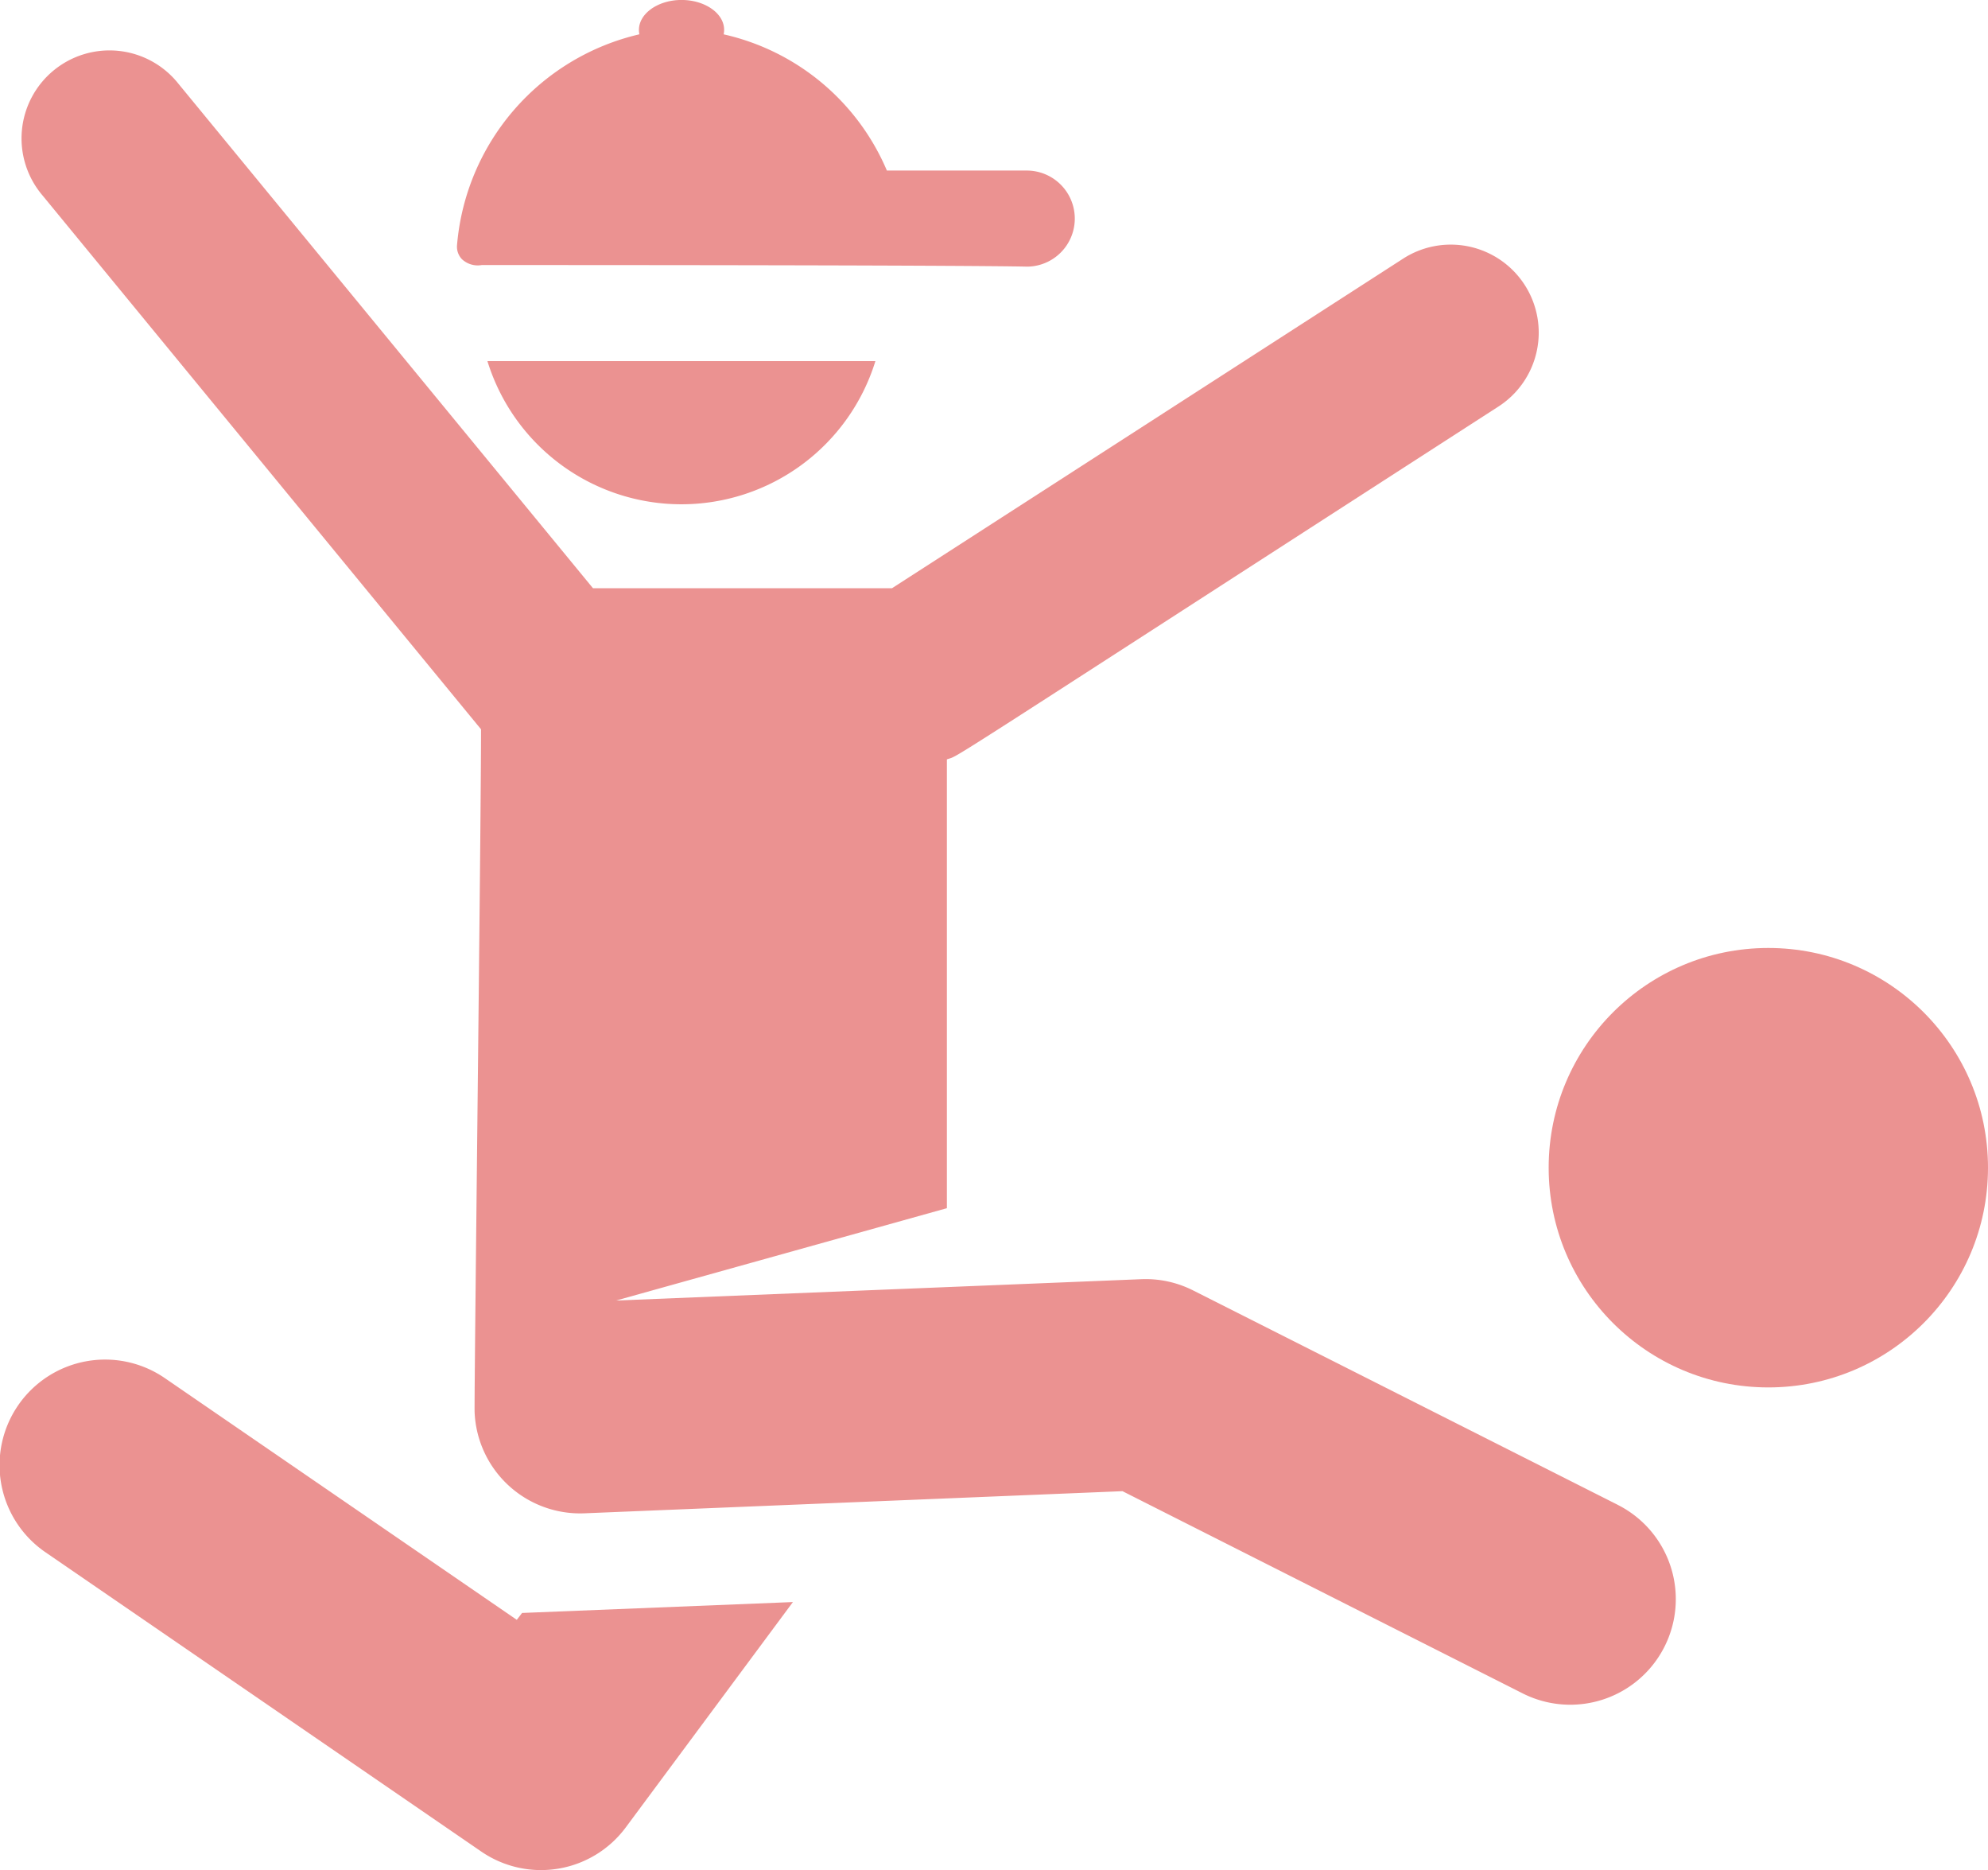
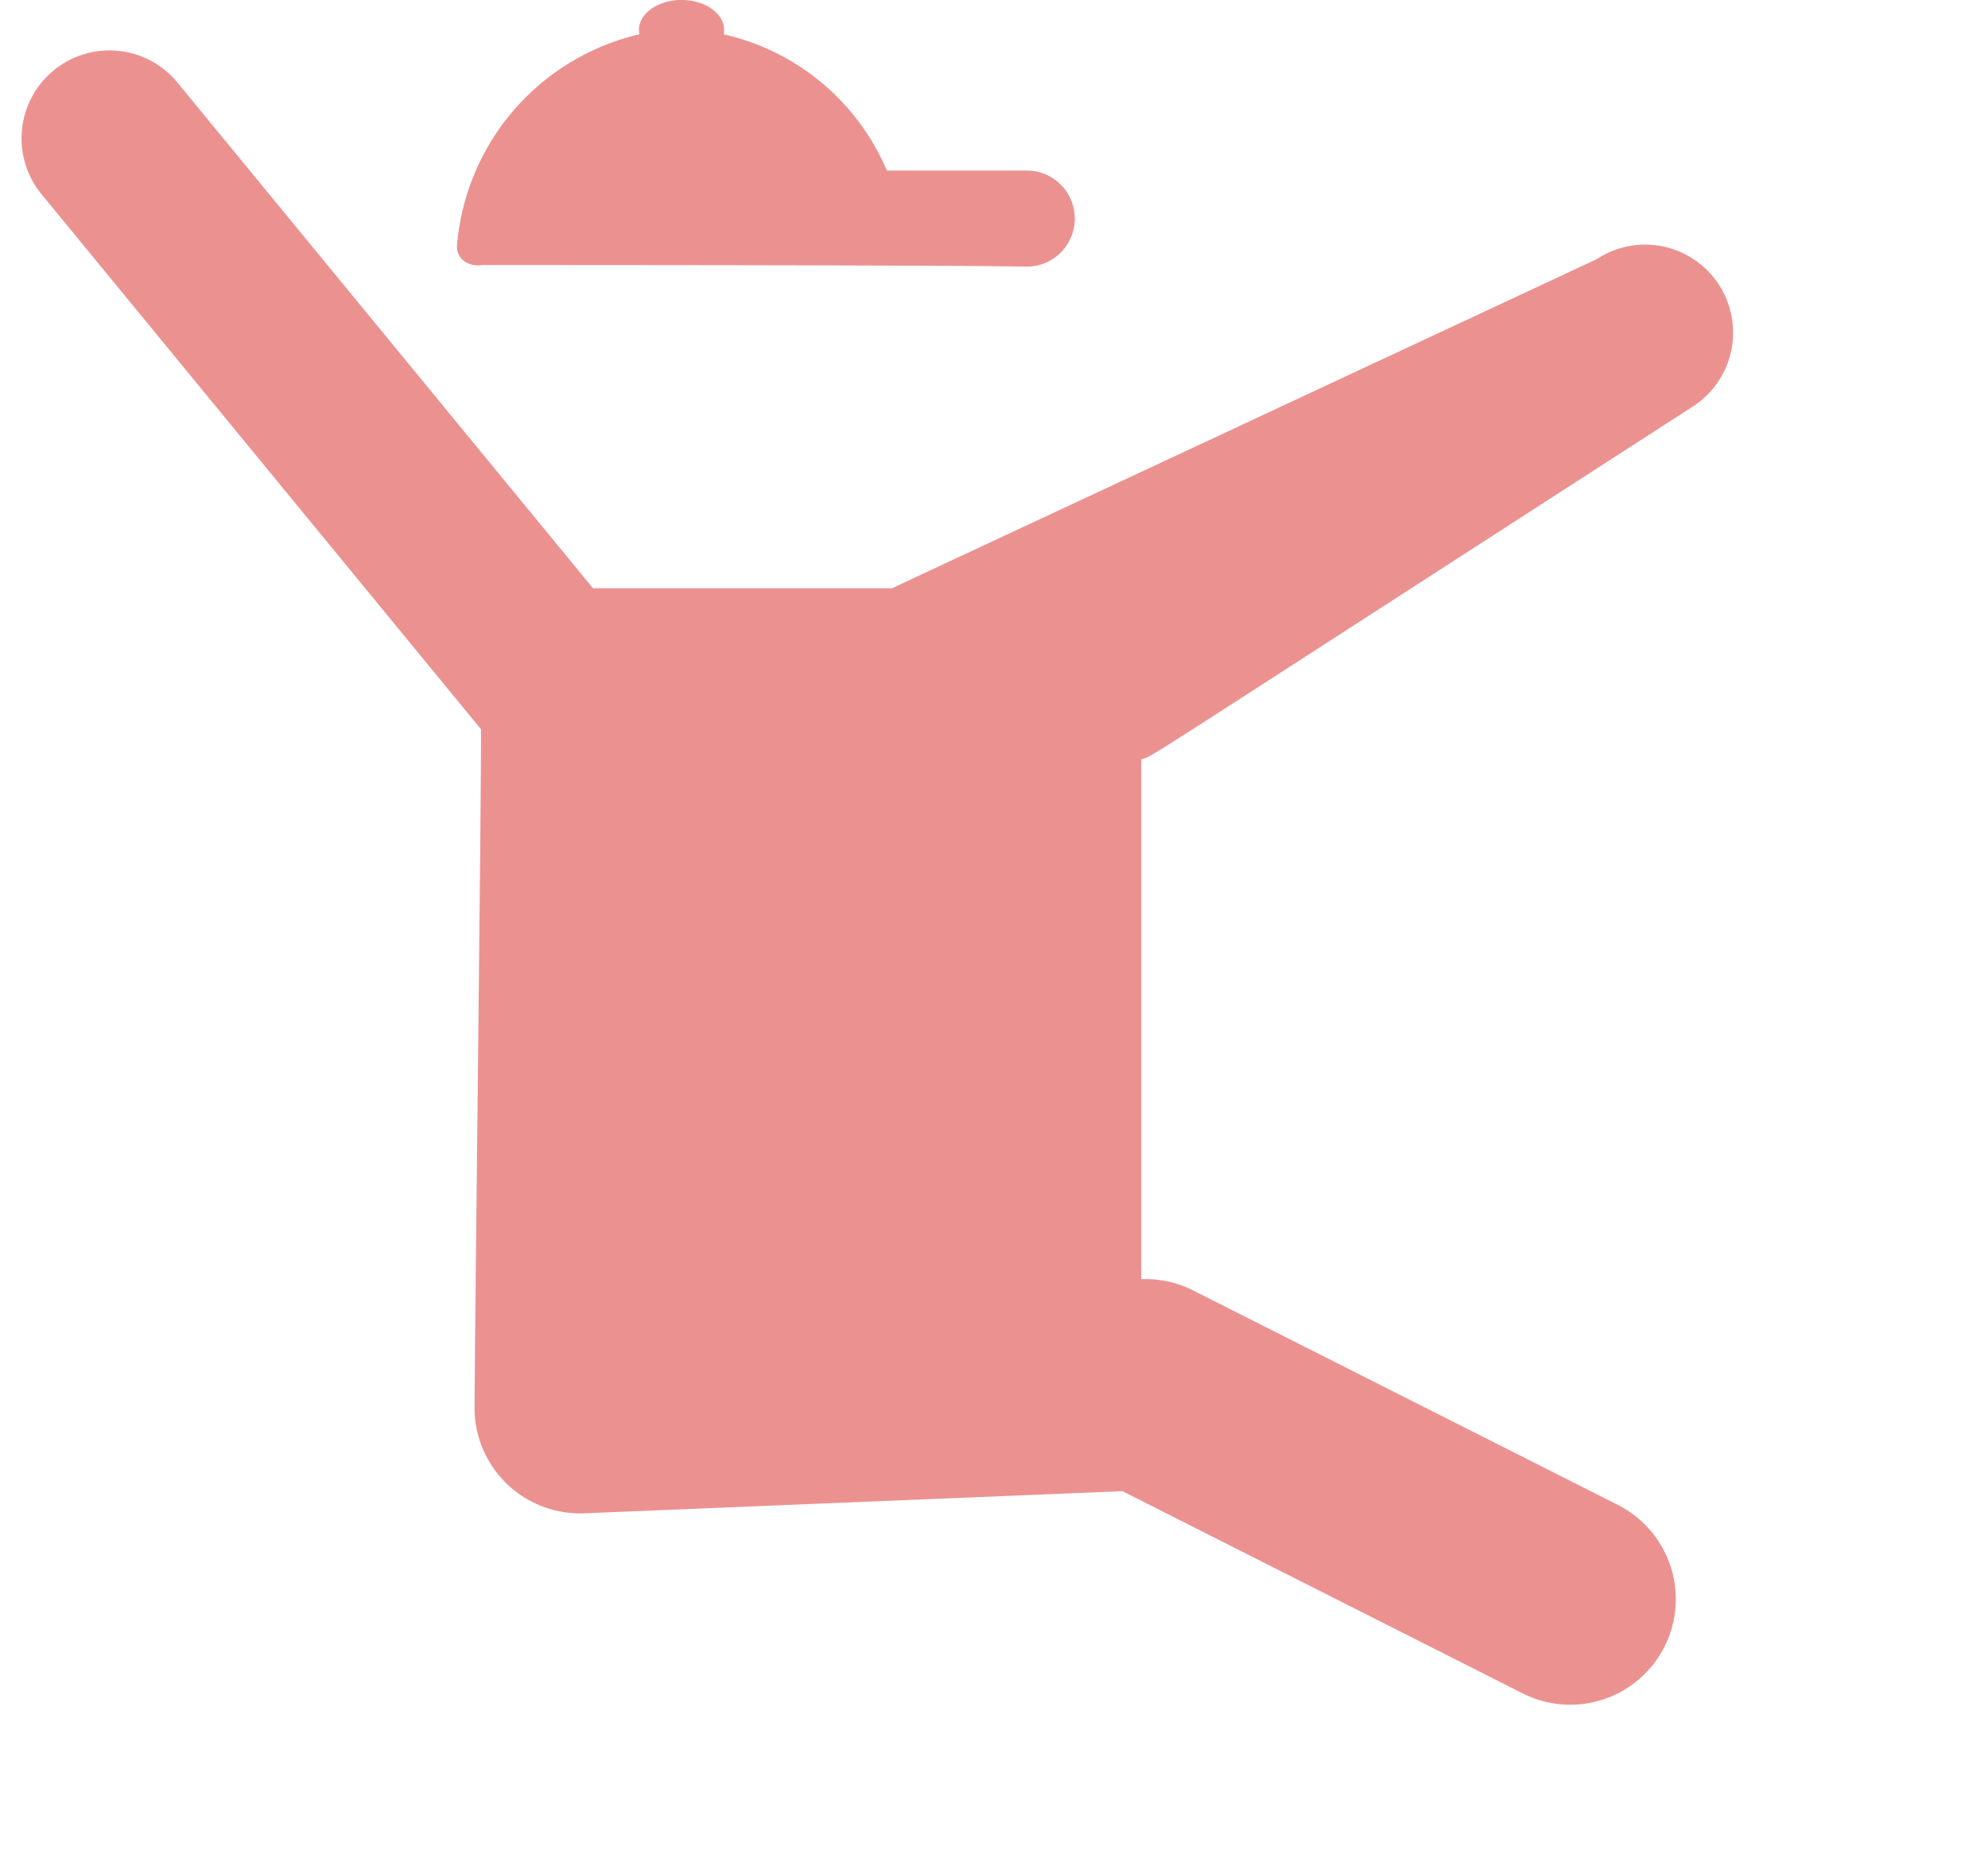
<svg xmlns="http://www.w3.org/2000/svg" width="54.717" height="51.458" viewBox="0 0 54.717 51.458">
  <g transform="translate(0 -13.599)">
    <g transform="translate(0 13.599)">
      <g transform="translate(0 0)">
        <path d="M105.609,20.892h0c13.884,0,15,.044,15,.044a1.322,1.322,0,0,0,0-2.644h-3.85a6.409,6.409,0,0,0-4.492-3.748c.106-.514-.464-.946-1.16-.946s-1.264.436-1.16.945a6.517,6.517,0,0,0-5.019,5.8.5.5,0,0,0,.131.384A.635.635,0,0,0,105.609,20.892Z" transform="translate(-92.349 -13.599)" fill="#eb9291" />
-         <path d="M117.29,100.458a5.588,5.588,0,0,0,5.339-3.939H111.951A5.588,5.588,0,0,0,117.29,100.458Z" transform="translate(-98.535 -86.582)" fill="#eb9291" />
-         <path d="M14.224,332.991,4.55,326.349a2.905,2.905,0,1,0-3.288,4.79l11.984,8.228a2.905,2.905,0,0,0,3.978-.665l4.6-6.2-7.455.3Z" transform="translate(0 -288.419)" fill="#eb9291" />
-         <circle cx="6.046" cy="6.046" r="6.046" transform="translate(42.625 26.085)" fill="#eb9291" />
-         <path d="M49.067,65.423l-11.688-5.9a2.893,2.893,0,0,0-1.429-.31L21.494,59.8,30.6,57.259V44.909c.4-.14-.693.529,15.158-9.694a2.421,2.421,0,1,0-2.624-4.069L29.089,40.2h-8.23L9.448,26.317A2.421,2.421,0,1,0,5.707,29.39L17.778,44.082c0,2.67-.193,18.394-.177,18.79a2.906,2.906,0,0,0,3.022,2.783l14.81-.609L46.447,70.61a2.905,2.905,0,0,0,2.62-5.186Z" transform="translate(-4.538 -24.014)" fill="#eb9291" />
+         <path d="M49.067,65.423l-11.688-5.9a2.893,2.893,0,0,0-1.429-.31V44.909c.4-.14-.693.529,15.158-9.694a2.421,2.421,0,1,0-2.624-4.069L29.089,40.2h-8.23L9.448,26.317A2.421,2.421,0,1,0,5.707,29.39L17.778,44.082c0,2.67-.193,18.394-.177,18.79a2.906,2.906,0,0,0,3.022,2.783l14.81-.609L46.447,70.61a2.905,2.905,0,0,0,2.62-5.186Z" transform="translate(-4.538 -24.014)" fill="#eb9291" />
      </g>
    </g>
  </g>
</svg>